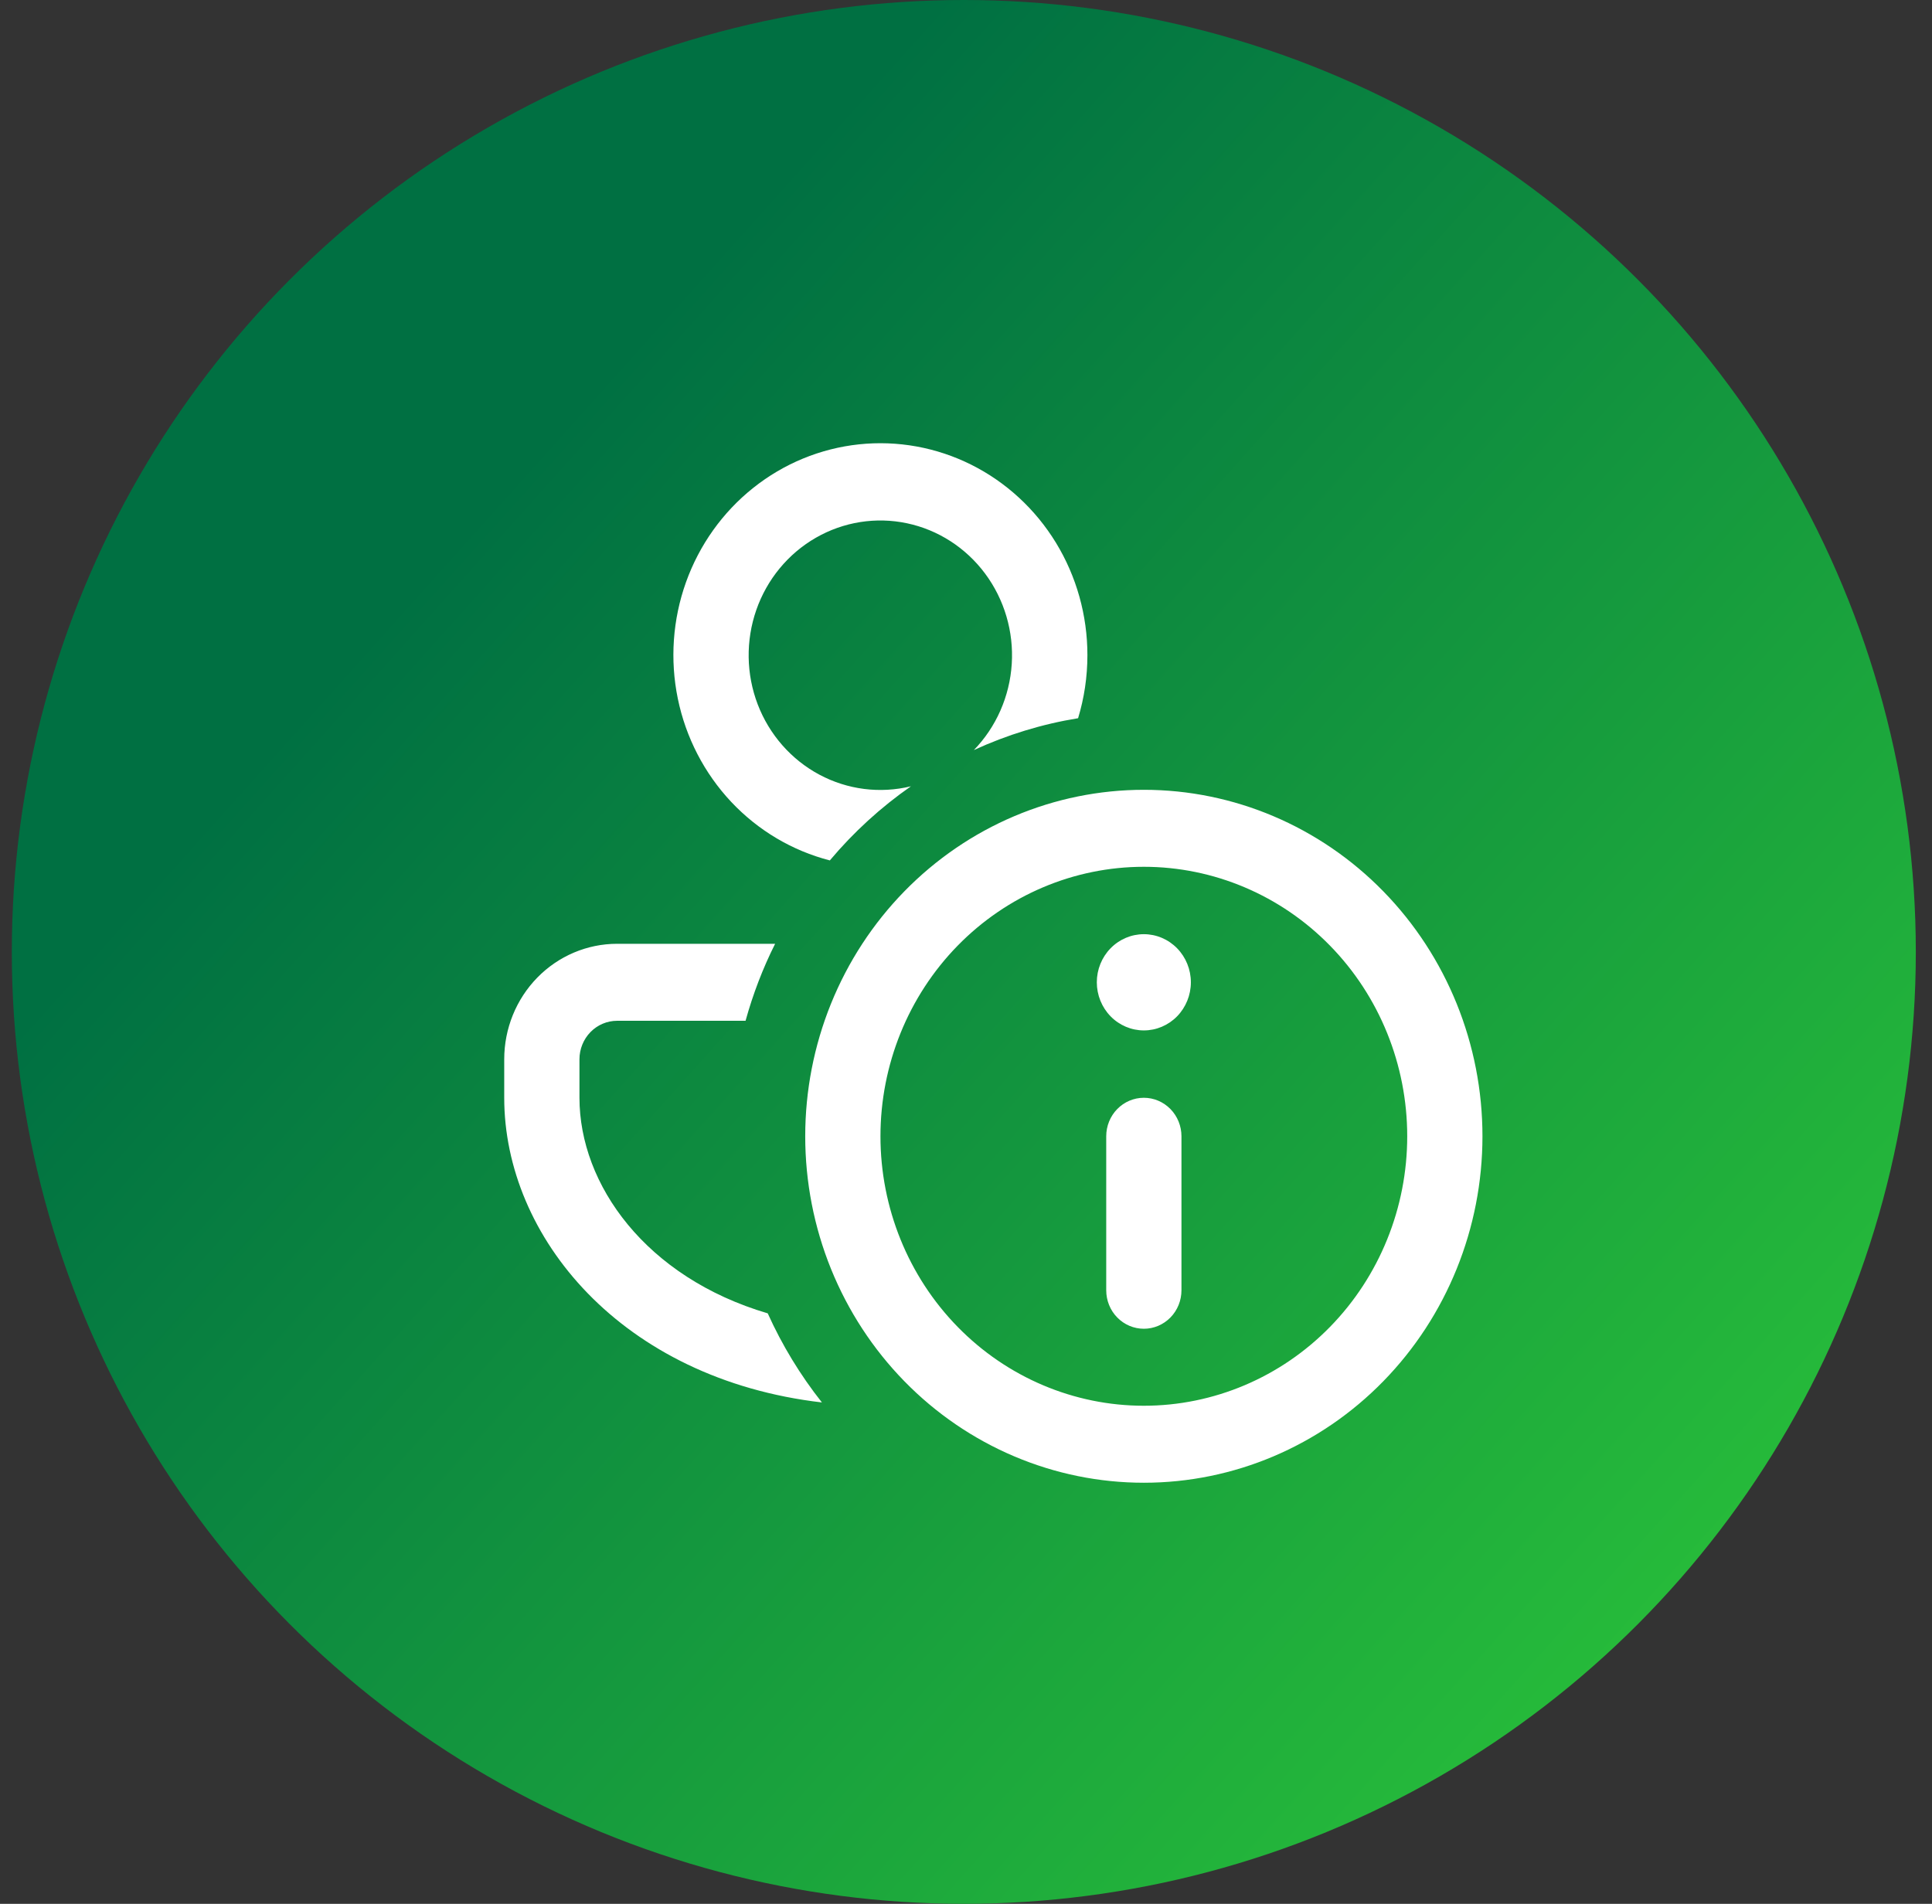
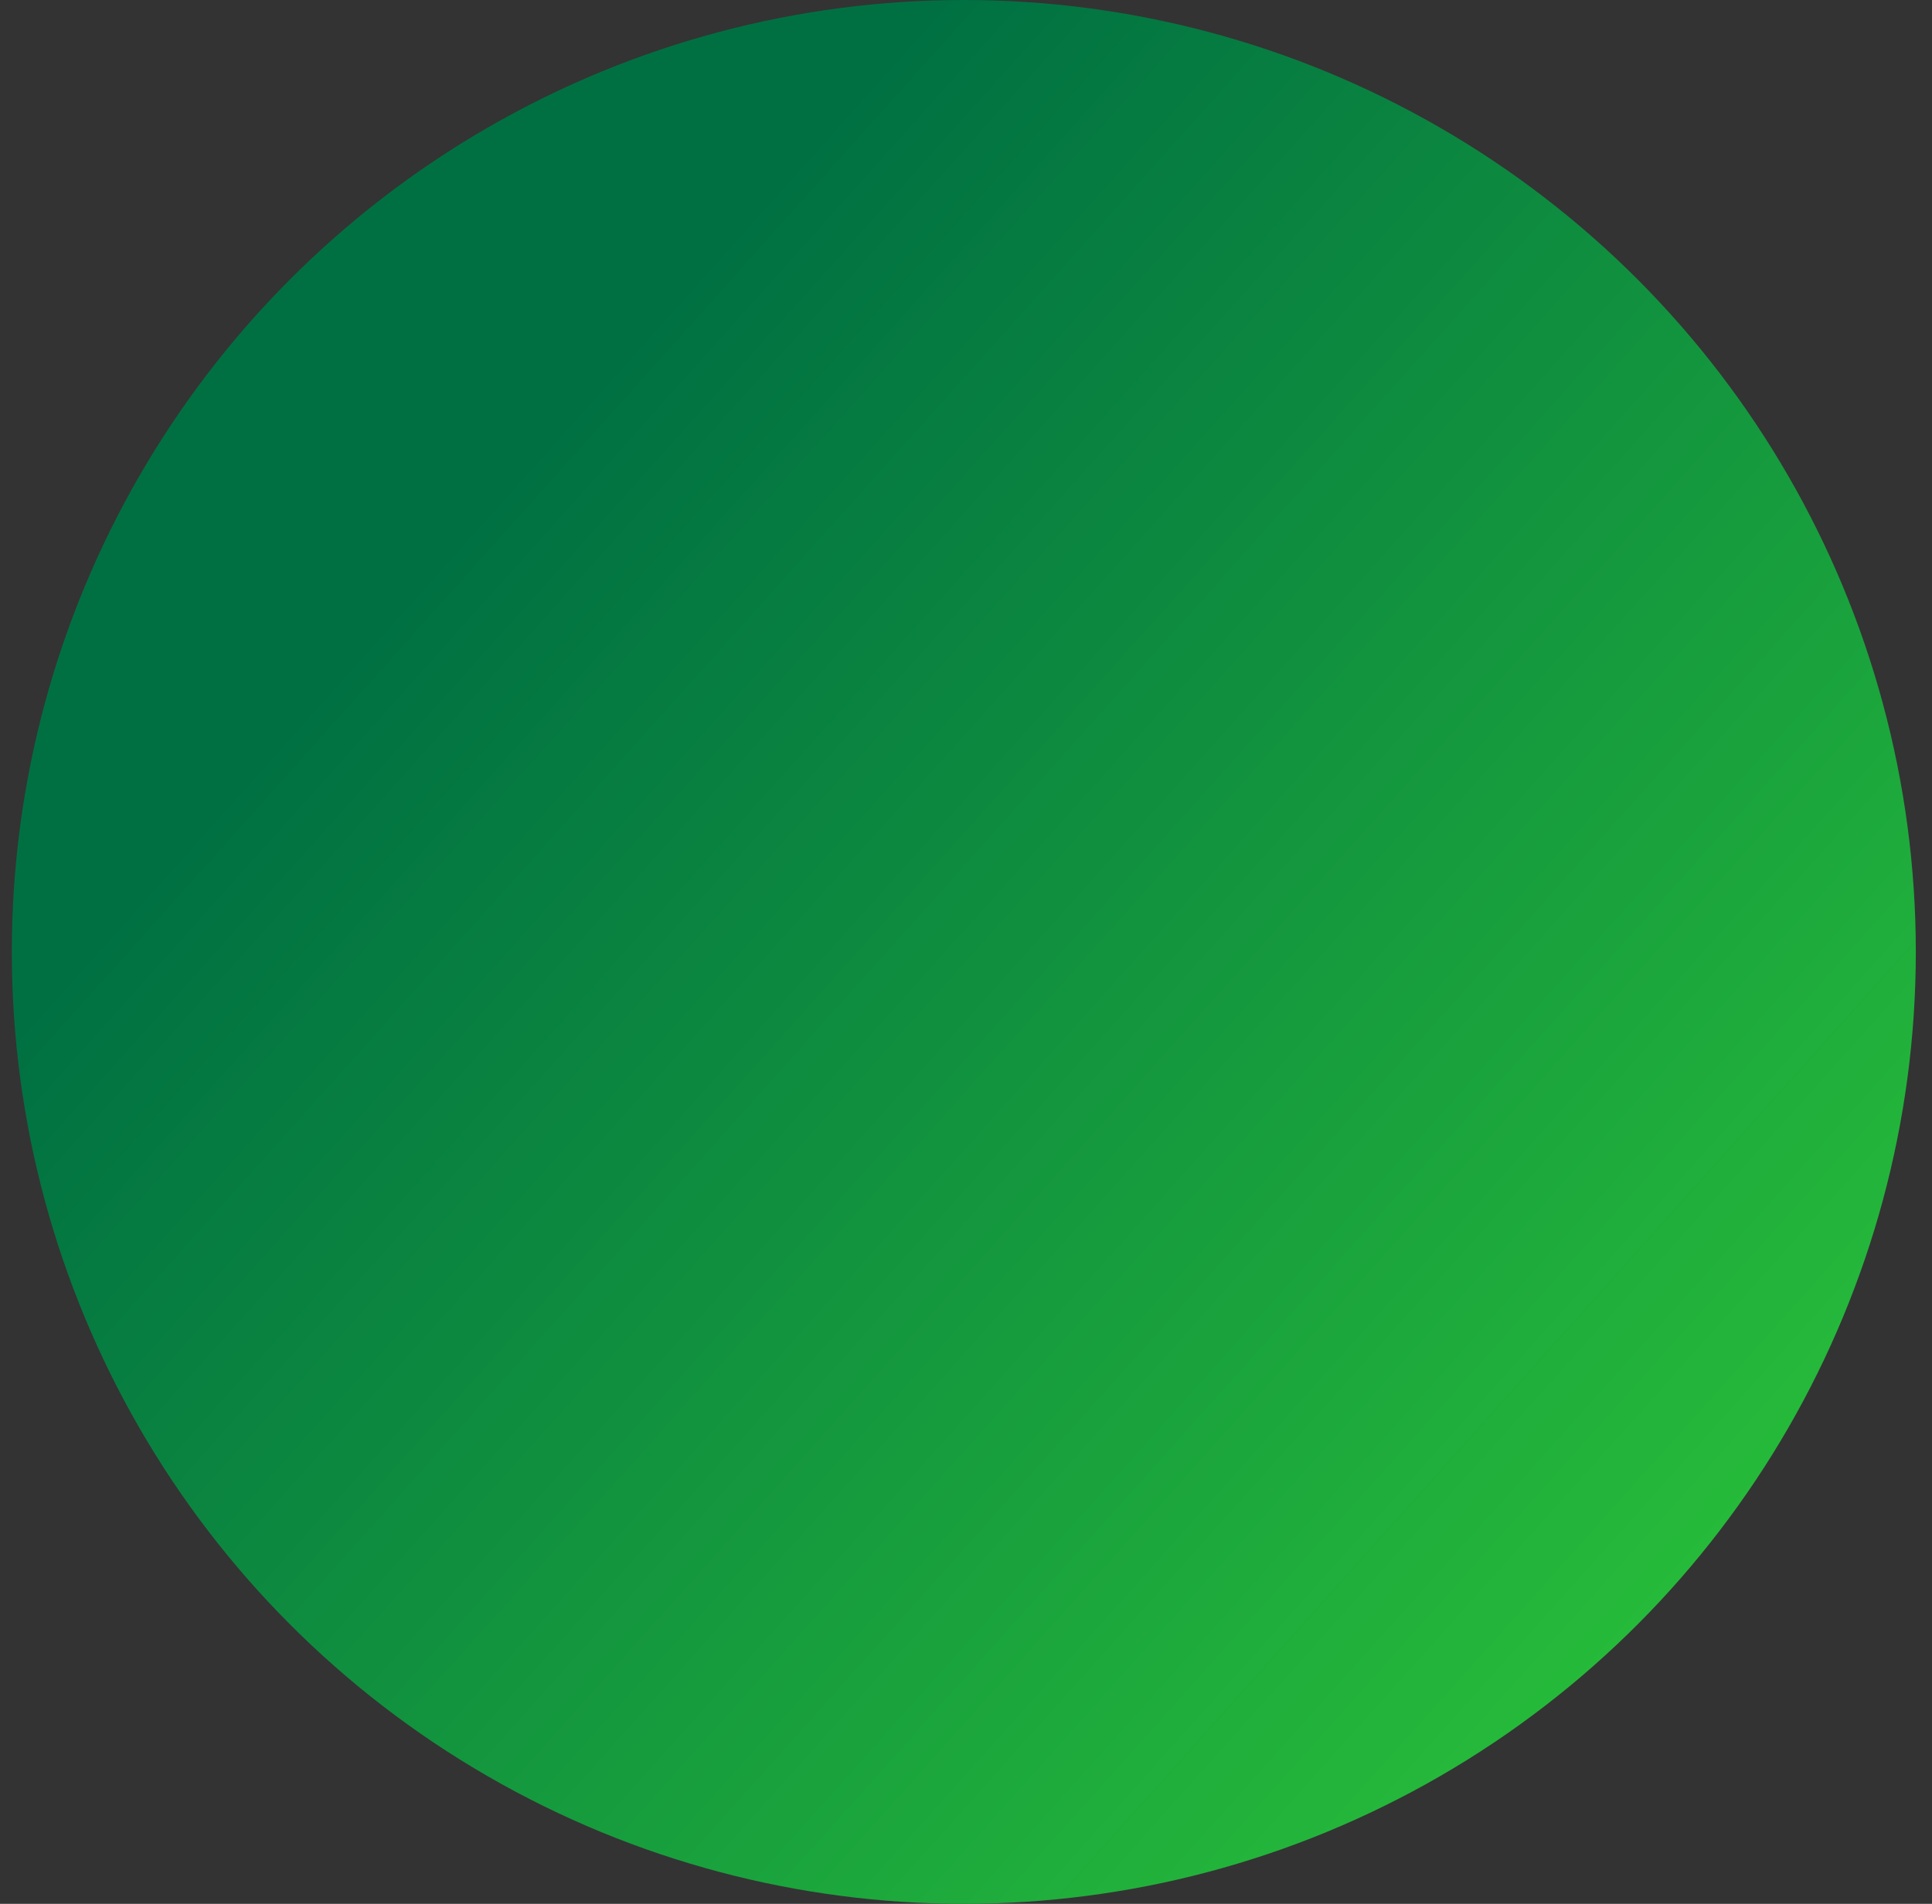
<svg xmlns="http://www.w3.org/2000/svg" width="69" height="68" viewBox="0 0 69 68" fill="none">
  <rect x="0" y="0" width="69" height="68" fill="#333333" stroke="none" />
  <circle cx="34.422" cy="34" r="34" fill="url(#paint0_linear_13_71)" />
-   <path d="M18.008 39.21C18.008 44.169 22.187 49.256 29.354 50.092C28.583 49.118 27.933 48.049 27.419 46.91C23.066 45.626 20.695 42.312 20.695 39.21V37.835C20.695 37.471 20.837 37.121 21.089 36.863C21.341 36.605 21.683 36.46 22.039 36.46H26.627C26.893 35.501 27.245 34.582 27.683 33.71H22.039C20.97 33.71 19.945 34.145 19.189 34.918C18.433 35.692 18.008 36.741 18.008 37.835V39.21ZM38.836 23.398C38.836 24.181 38.72 24.938 38.503 25.653C37.218 25.862 35.966 26.245 34.781 26.791C35.579 25.967 36.06 24.875 36.134 23.716C36.208 22.557 35.869 21.411 35.182 20.487C34.494 19.563 33.504 18.925 32.393 18.69C31.282 18.455 30.125 18.639 29.136 19.208C28.147 19.777 27.392 20.693 27.011 21.786C26.63 22.88 26.648 24.078 27.061 25.159C27.475 26.239 28.257 27.131 29.263 27.669C30.268 28.206 31.43 28.354 32.534 28.084C31.459 28.833 30.485 29.723 29.637 30.732C28.294 30.386 27.073 29.661 26.113 28.64C25.154 27.618 24.493 26.341 24.208 24.955C23.923 23.568 24.024 22.128 24.499 20.797C24.975 19.466 25.806 18.299 26.899 17.428C27.991 16.557 29.3 16.018 30.678 15.871C32.055 15.725 33.445 15.977 34.689 16.599C35.933 17.221 36.981 18.188 37.715 19.39C38.448 20.592 38.836 21.981 38.836 23.398ZM40.852 33.367C40.406 33.367 39.979 33.548 39.664 33.87C39.349 34.192 39.172 34.629 39.172 35.085C39.172 35.541 39.349 35.978 39.664 36.301C39.979 36.623 40.406 36.804 40.852 36.804C41.297 36.804 41.724 36.623 42.039 36.301C42.354 35.978 42.531 35.541 42.531 35.085C42.531 34.629 42.354 34.192 42.039 33.87C41.724 33.548 41.297 33.367 40.852 33.367ZM40.852 47.46C41.208 47.46 41.55 47.315 41.802 47.057C42.054 46.8 42.195 46.45 42.195 46.085V40.585C42.195 40.221 42.054 39.871 41.802 39.613C41.55 39.355 41.208 39.21 40.852 39.21C40.495 39.21 40.153 39.355 39.901 39.613C39.649 39.871 39.508 40.221 39.508 40.585V46.085C39.508 46.45 39.649 46.8 39.901 47.057C40.153 47.315 40.495 47.46 40.852 47.46ZM40.852 28.21C39.263 28.21 37.691 28.53 36.224 29.152C34.756 29.774 33.423 30.686 32.3 31.835C31.177 32.984 30.286 34.348 29.678 35.85C29.071 37.351 28.758 38.96 28.758 40.585C28.758 42.21 29.071 43.82 29.678 45.321C30.286 46.822 31.177 48.187 32.3 49.336C33.423 50.485 34.756 51.396 36.224 52.018C37.691 52.64 39.263 52.96 40.852 52.96C44.059 52.96 47.135 51.657 49.403 49.336C51.671 47.015 52.945 43.867 52.945 40.585C52.945 37.303 51.671 34.156 49.403 31.835C47.135 29.514 44.059 28.21 40.852 28.21ZM40.852 30.96C43.346 30.96 45.739 31.974 47.503 33.779C49.267 35.584 50.258 38.033 50.258 40.585C50.258 43.138 49.267 45.586 47.503 47.391C45.739 49.196 43.346 50.21 40.852 50.21C38.357 50.21 35.964 49.196 34.2 47.391C32.436 45.586 31.445 43.138 31.445 40.585C31.445 38.033 32.436 35.584 34.2 33.779C35.964 31.974 38.357 30.96 40.852 30.96Z" fill="white" />
  <defs>
    <linearGradient id="paint0_linear_13_71" x1="59.546" y1="82.495" x2="4.106" y2="32.796" gradientUnits="userSpaceOnUse">
      <stop stop-color="#31D038" />
      <stop offset="1" stop-color="#007042" />
    </linearGradient>
  </defs>
</svg>